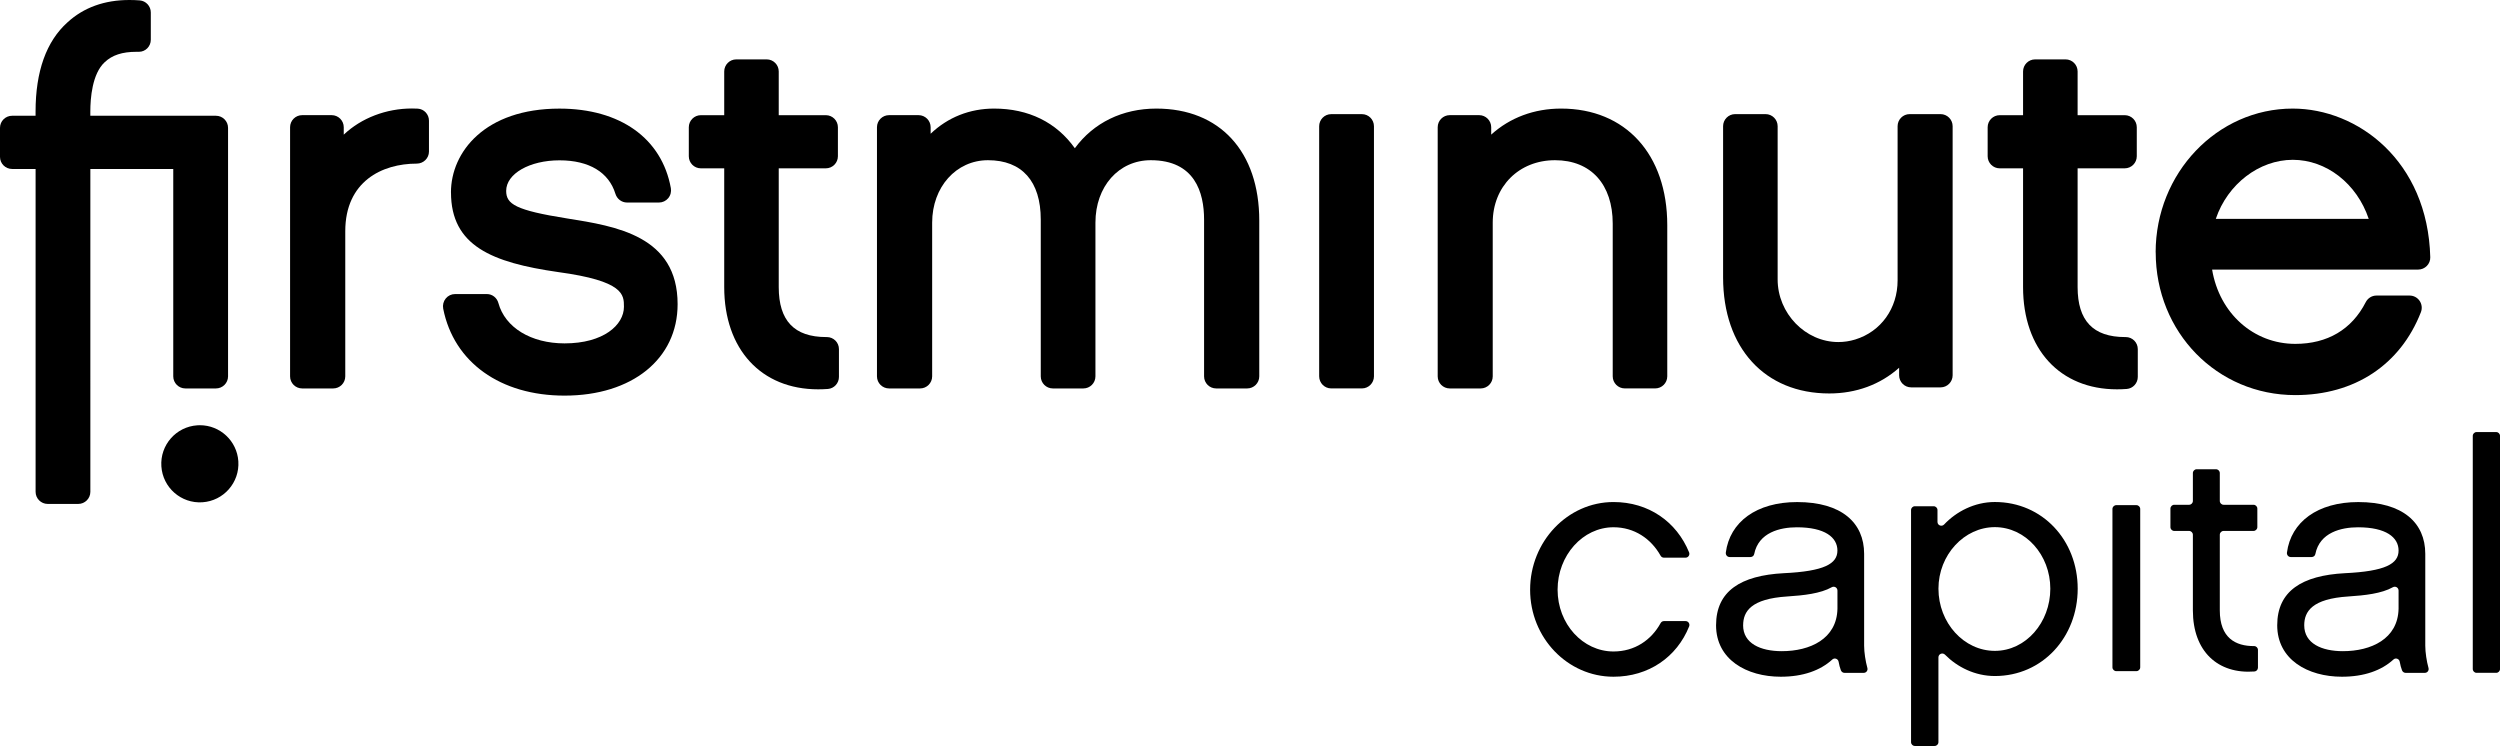
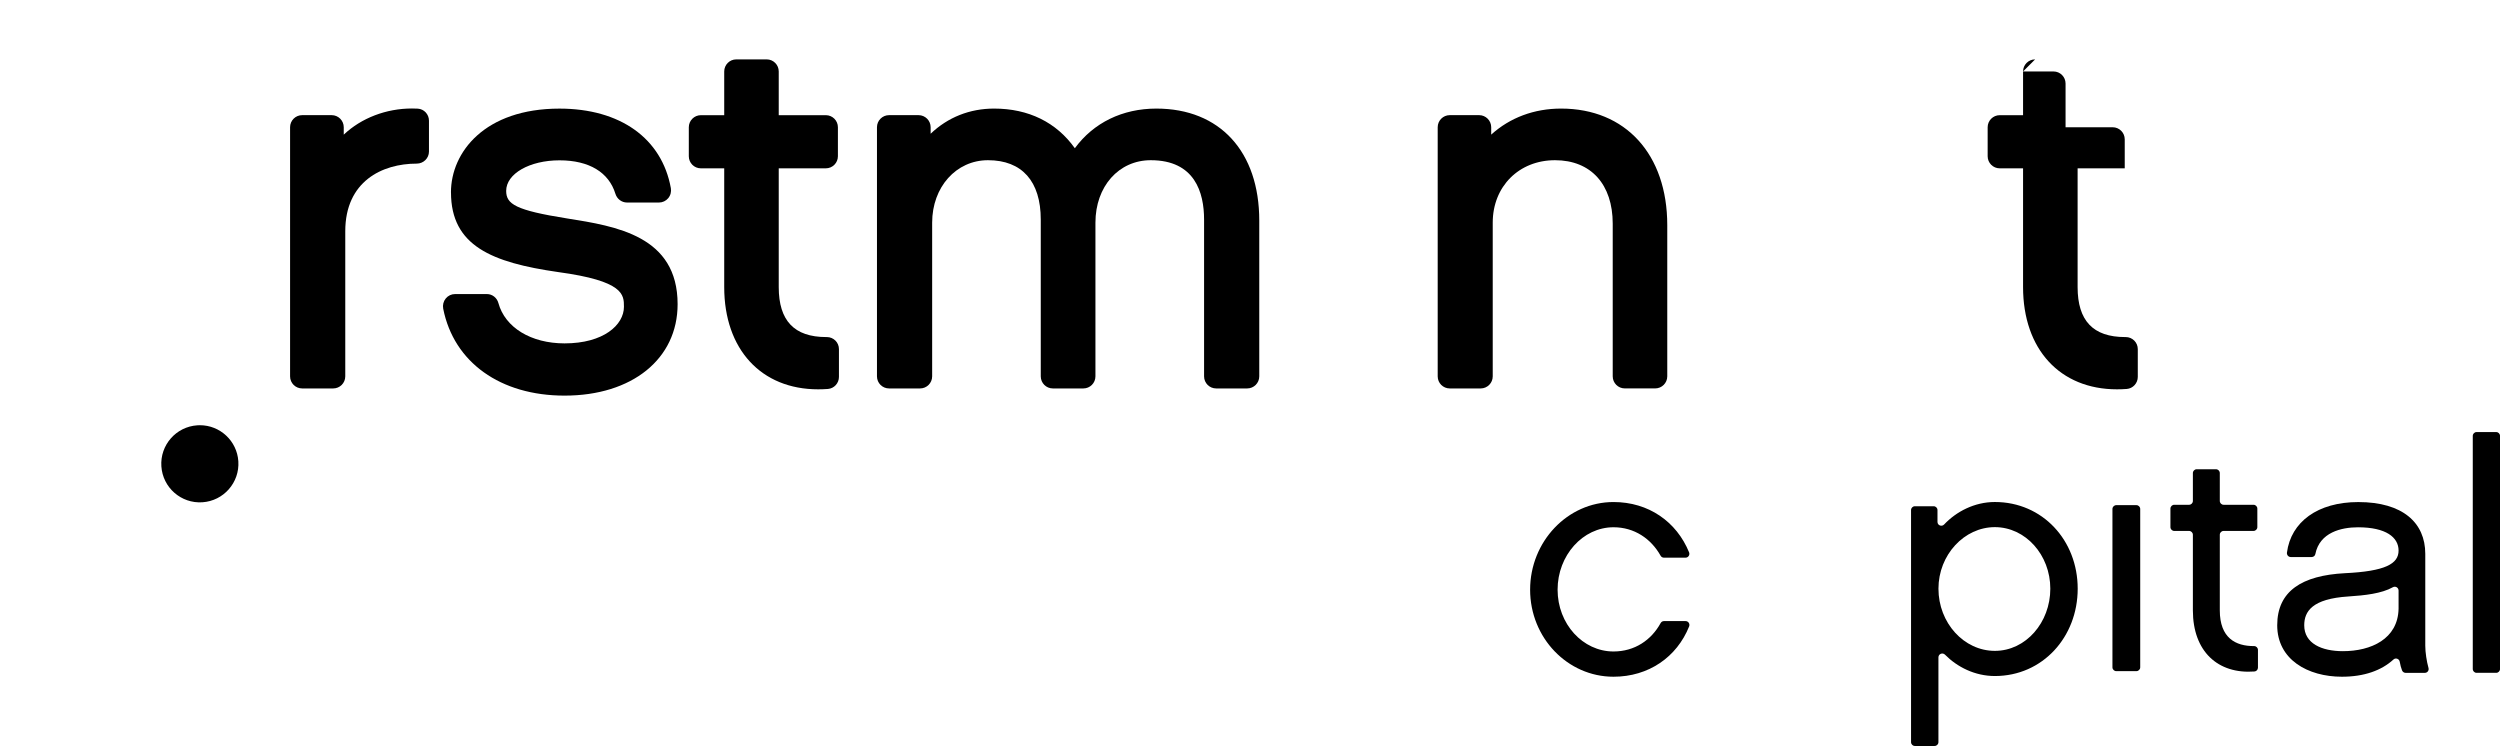
<svg xmlns="http://www.w3.org/2000/svg" id="a" viewBox="0 0 821.75 245.19">
  <defs>
    <style>
      .c {
        fill: black;
      }
      .d {
        fill: black;
      }
      .e {
        clip-path: url(#b);
      }
    </style>
    <clipPath id="b">
      <rect class="c" width="821.75" height="245.19" />
    </clipPath>
  </defs>
  <g class="e">
    <path class="d" d="M353.31,48.74c-6.06-8.54-15.24-13.05-26.55-13.05-7.98,0-15.19,2.85-20.86,8.27v-2.14c0-2.18-1.78-3.97-3.97-3.97h-9.7c-2.19,0-3.97,1.78-3.97,3.97V123.71c0,2.19,1.78,3.97,3.97,3.97h10.2c2.19,0,3.97-1.78,3.97-3.97v-50.53c0-11.7,7.89-20.52,18.35-20.52,11.19,0,17.35,6.93,17.35,19.52v51.53c0,2.19,1.78,3.97,3.97,3.97h10.03c2.19,0,3.97-1.78,3.97-3.97v-50.53c0-11.89,7.65-20.52,18.19-20.52,14.48,0,17.52,10.61,17.52,19.52v51.53c0,2.19,1.78,3.97,3.97,3.97h10.2c2.19,0,3.97-1.78,3.97-3.97v-51.19c0-22.71-12.96-36.83-33.83-36.83-11.11,0-20.64,4.63-26.8,13.05" />
-     <path class="d" d="M437.55,37.52c-2.17,0-3.94,1.79-3.94,3.98V123.69c0,2.19,1.77,3.98,3.94,3.98h10.13c2.17,0,3.94-1.79,3.94-3.98V41.5c0-2.19-1.77-3.98-3.94-3.98h-10.13Z" />
    <path class="d" d="M490.16,44.24v-2.42c0-2.18-1.78-3.97-3.96-3.97h-9.67c-2.18,0-3.96,1.78-3.96,3.97V123.71c0,2.19,1.77,3.97,3.96,3.97h10.17c2.18,0,3.96-1.78,3.96-3.97v-50.53c0-11.89,8.61-20.52,20.47-20.52s18.97,7.99,18.97,20.85v50.19c0,2.19,1.78,3.97,3.96,3.97h10.01c2.18,0,3.96-1.78,3.96-3.97v-49.69c0-23.28-13.7-38.32-34.9-38.32-8.83,0-16.78,2.96-22.96,8.55" />
-     <path class="d" d="M627.7,37.51c-2.19,0-3.96,1.78-3.96,3.97v50.69c0,9.2-5.46,16.82-13.92,19.42-1.82,.56-3.69,.84-5.56,.84-10.82,0-19.95-9.42-19.95-20.58V41.48c0-2.18-1.78-3.97-3.96-3.97h-10.01c-2.18,0-3.96,1.78-3.96,3.97v49.69c0,23.18,13.7,38.16,34.9,38.16,8.83,0,16.77-2.92,22.96-8.45v2.48c0,2.19,1.77,3.97,3.96,3.97h9.67c2.18,0,3.96-1.78,3.96-3.97V41.48c0-2.18-1.78-3.97-3.96-3.97h-10.17Z" />
-     <path class="d" d="M668.94,19.52c-2.18,0-3.96,1.78-3.96,3.97v14.37h-7.68c-2.18,0-3.96,1.78-3.96,3.97v9.53c0,2.19,1.78,3.97,3.96,3.97h7.68v39.03c0,20.42,12.12,33.61,30.88,33.61,1.05,0,2.12-.04,3.2-.12,2.03-.15,3.63-1.89,3.63-3.96v-9.14c0-2.19-1.77-3.96-3.96-3.96h-.21c-10.51,0-15.61-5.37-15.61-16.42V55.33h15.49c2.18,0,3.96-1.78,3.96-3.97v-9.53c0-2.19-1.78-3.97-3.96-3.97h-15.49v-14.37c0-2.19-1.77-3.97-3.96-3.97h-10.01Z" />
-     <path class="d" d="M728.34,71.93c3.85-11.42,14.26-19.4,25.3-19.4s21.05,7.79,24.96,19.41h-50.26Zm-19.76,11.01c0,26.31,20.16,46.93,45.89,46.93,19.47,0,34.51-9.93,41.28-27.25,.48-1.24,.33-2.63-.42-3.73-.74-1.08-1.96-1.74-3.27-1.74h-10.93c-1.48,0-2.83,.84-3.52,2.19-4.57,8.95-12.57,13.69-23.15,13.69-13.7,0-24.94-10.02-27.34-24.42h67.74c1.07,0,2.11-.44,2.85-1.21,.75-.77,1.15-1.79,1.12-2.86-.83-31.73-23.91-48.85-45.21-48.85-24.85,0-45.06,21.2-45.06,47.26" />
-     <path class="d" d="M22.2,7.33c-6.98,6.26-10.51,16.14-10.51,29.37v1.35H3.98C1.78,38.05,0,39.83,0,42.02v9.55C0,53.76,1.78,55.54,3.98,55.54h7.72v106.12c0,2.19,1.78,3.98,3.97,3.98h10.06c2.19,0,3.97-1.79,3.97-3.98V55.54h27.25V123.71c0,2.19,1.79,3.97,3.98,3.97h10.05c2.19,0,3.98-1.78,3.98-3.97V42.02c0-2.19-1.78-3.97-3.98-3.97H29.69v-1.35c0-4.44,.61-12.46,4.73-16.26,2.45-2.32,5.75-3.41,10.39-3.41h.83c2.17,.01,3.93-1.77,3.93-3.96V4.1c0-2.07-1.6-3.81-3.64-3.97C44.77,.04,43.62,0,42.5,0,34.34,0,27.5,2.47,22.2,7.33" />
+     <path class="d" d="M668.94,19.52c-2.18,0-3.96,1.78-3.96,3.97v14.37h-7.68c-2.18,0-3.96,1.78-3.96,3.97v9.53c0,2.19,1.78,3.97,3.96,3.97h7.68v39.03c0,20.42,12.12,33.61,30.88,33.61,1.05,0,2.12-.04,3.2-.12,2.03-.15,3.63-1.89,3.63-3.96v-9.14c0-2.19-1.77-3.96-3.96-3.96h-.21c-10.51,0-15.61-5.37-15.61-16.42V55.33h15.49v-9.53c0-2.19-1.78-3.97-3.96-3.97h-15.49v-14.37c0-2.19-1.77-3.97-3.96-3.97h-10.01Z" />
    <path class="d" d="M112.99,44.23v-2.41c0-2.18-1.78-3.97-3.97-3.97h-9.7c-2.19,0-3.97,1.78-3.97,3.97V123.71c0,2.19,1.78,3.97,3.97,3.97h10.2c2.19,0,3.97-1.78,3.97-3.97v-47.69c0-16.4,12.09-22.24,23.49-22.24,2.22,0,4.02-1.78,4.02-3.96v-10.15c0-2.1-1.62-3.84-3.68-3.96-.63-.04-1.27-.05-1.9-.05-8.47,0-16.64,3.12-22.42,8.59" />
    <path class="d" d="M148.24,63.24c0,17.58,13.47,23.06,35.23,26.19,21.62,2.93,21.62,7.43,21.62,11.4,0,5.98-6.7,12.04-19.52,12.04-11.02,0-19.56-5.21-21.75-13.27-.47-1.73-2.01-2.94-3.76-2.94h-10.49c-1.19,0-2.3,.53-3.05,1.45-.77,.94-1.07,2.16-.84,3.36,3.49,17.62,18.78,28.57,39.89,28.57,22.23,0,37.16-12.08,37.16-30.05,0-22.44-20.16-25.63-36.35-28.19-16.98-2.7-20-4.72-20-9.06,0-5.63,7.7-10.04,17.52-10.04s16.24,4,18.38,10.98c.53,1.73,2.07,2.89,3.82,2.89h10.51c1.17,0,2.28-.52,3.03-1.42,.77-.92,1.08-2.13,.87-3.31-2.96-16.37-16.65-26.14-36.62-26.14-24.5,0-35.66,14.28-35.66,27.54" />
    <path class="d" d="M242.01,19.52c-2.19,0-3.96,1.78-3.96,3.97v14.37h-7.68c-2.18,0-3.96,1.78-3.96,3.97v9.53c0,2.19,1.77,3.97,3.96,3.97h7.68v39.03c0,20.42,12.12,33.61,30.88,33.61,1.05,0,2.12-.04,3.2-.12,2.04-.15,3.63-1.89,3.63-3.96v-9.14c0-2.19-1.77-3.96-3.97-3.96h-.21c-10.5,0-15.61-5.37-15.61-16.42V55.33h15.49c2.18,0,3.96-1.78,3.96-3.97v-9.53c0-2.19-1.78-3.97-3.96-3.97h-15.49v-14.37c0-2.19-1.77-3.97-3.96-3.97h-10.01Z" />
    <path class="d" d="M65.7,139.77c-.28,0-.56,0-.84,.03-6.99,.46-12.28,6.49-11.82,13.48,.46,6.99,6.49,12.28,13.48,11.82,6.98-.46,12.28-6.49,11.82-13.48-.44-6.7-6.01-11.85-12.63-11.85h0Z" />
    <path class="d" d="M502.95,193.83c0,15.84,12.32,28.61,27.41,28.61,11.56,0,20.83-6.47,24.86-16.54,.33-.84-.28-1.75-1.17-1.75h-7.1c-.47,0-.88,.26-1.11,.67-3.06,5.58-8.53,9.32-15.48,9.32-10.09,0-18.38-9.04-18.38-20.31s8.28-20.52,18.38-20.52c6.85,0,12.33,3.75,15.47,9.34,.22,.4,.64,.66,1.1,.66h7.1c.9,0,1.51-.92,1.17-1.76-4.11-10.05-13.29-16.53-24.84-16.53-15.09,0-27.41,12.97-27.41,28.82" />
-     <path class="d" d="M572.97,205.53c0-4.58,2.64-8.72,14.49-9.47,5.46-.36,10.91-.95,14.64-3.04,.84-.47,1.87,.13,1.87,1.1v5.99c-.21,9.89-8.99,13.93-18.31,13.93-6.99,0-12.7-2.55-12.7-8.5m-5.68-23.91c-.1,.77,.47,1.47,1.25,1.47h6.85c.58,0,1.11-.39,1.22-.97,1.43-7.15,8.55-8.81,14.03-8.81,9.21,0,13.33,3.3,13.33,7.65s-4.34,6.81-17.67,7.44c-14.08,.75-22.22,5.85-22.22,17.12s10.05,16.91,21.27,16.91c7.28,0,12.99-2.04,16.94-5.66,.73-.67,1.9-.24,2.07,.74,.18,1.04,.44,1.98,.75,2.81,.19,.5,.66,.84,1.19,.84h6.31c.84,0,1.43-.79,1.21-1.6-.61-2.2-1.07-5.16-1.07-7.33v-30.2c0-10.21-7.41-17.01-22.01-17.01-13.33,0-22.13,6.49-23.46,16.61" />
    <path class="d" d="M637.17,193.5c0-11.12,8.48-20.23,18.54-20.23s18.23,9.11,18.23,20.23-8.05,20.44-18.23,20.44-18.54-9.21-18.54-20.44m1.86-21.1c-.79,.83-2.18,.29-2.18-.85v-3.89c0-.7-.56-1.26-1.26-1.26h-6.17c-.7,0-1.26,.56-1.26,1.26v76.28c0,.7,.56,1.26,1.26,1.26h6.48c.7,0,1.26-.56,1.26-1.26v-27.87c0-1.13,1.36-1.68,2.16-.88,4.02,4.06,9.83,7.02,16.39,7.02,15.69,0,27.23-12.82,27.23-28.71s-11.55-28.49-27.23-28.49c-6.7,0-12.67,3.15-16.68,7.39" />
    <path class="d" d="M695.64,166.04c-.71,0-1.28,.57-1.28,1.26v52.05c0,.69,.57,1.26,1.28,1.26h6.57c.71,0,1.28-.57,1.28-1.26v-52.05c0-.7-.57-1.26-1.28-1.26h-6.57Z" />
    <path class="d" d="M722.05,154.24c-.69,0-1.25,.57-1.25,1.26v9.16c0,.7-.56,1.26-1.25,1.26h-4.87c-.69,0-1.26,.57-1.26,1.27v6.07c0,.7,.56,1.26,1.26,1.26h4.87c.69,0,1.25,.57,1.25,1.26v24.86c0,13.49,8.22,20.99,20.25,20.08,.64-.05,1.14-.61,1.14-1.26v-5.83c0-.69-.56-1.26-1.25-1.26-6.11,.04-11.29-2.68-11.29-11.73v-24.86c0-.7,.56-1.26,1.26-1.26h9.82c.69,0,1.26-.57,1.26-1.26v-6.07c0-.7-.56-1.27-1.26-1.27h-9.82c-.7,0-1.26-.57-1.26-1.26v-9.16c0-.7-.56-1.26-1.26-1.26h-6.34Z" />
    <path class="d" d="M757.4,205.53c0-4.58,2.65-8.72,14.5-9.47,5.46-.36,10.91-.95,14.64-3.04,.84-.47,1.87,.13,1.87,1.1v5.99c-.21,9.89-9,13.93-18.31,13.93-6.98,0-12.7-2.55-12.7-8.5m-5.68-23.91c-.1,.77,.47,1.47,1.25,1.47h6.86c.58,0,1.11-.39,1.22-.97,1.42-7.15,8.55-8.81,14.03-8.81,9.21,0,13.33,3.3,13.33,7.65s-4.34,6.81-17.67,7.44c-14.07,.75-22.22,5.85-22.22,17.12s10.05,16.91,21.27,16.91c7.28,0,12.99-2.04,16.94-5.66,.73-.67,1.89-.24,2.06,.74,.18,1.04,.44,1.98,.75,2.81,.19,.5,.66,.84,1.19,.84h6.31c.84,0,1.43-.79,1.21-1.6-.61-2.2-1.06-5.16-1.06-7.33v-30.2c0-10.21-7.41-17.01-22.01-17.01-13.33,0-22.14,6.49-23.46,16.61" />
    <path class="d" d="M814.05,142.02c-.69,0-1.25,.57-1.25,1.27v76.6c0,.7,.56,1.27,1.25,1.27h6.45c.69,0,1.26-.57,1.26-1.27v-76.6c0-.7-.56-1.27-1.26-1.27h-6.45Z" />
  </g>
</svg>